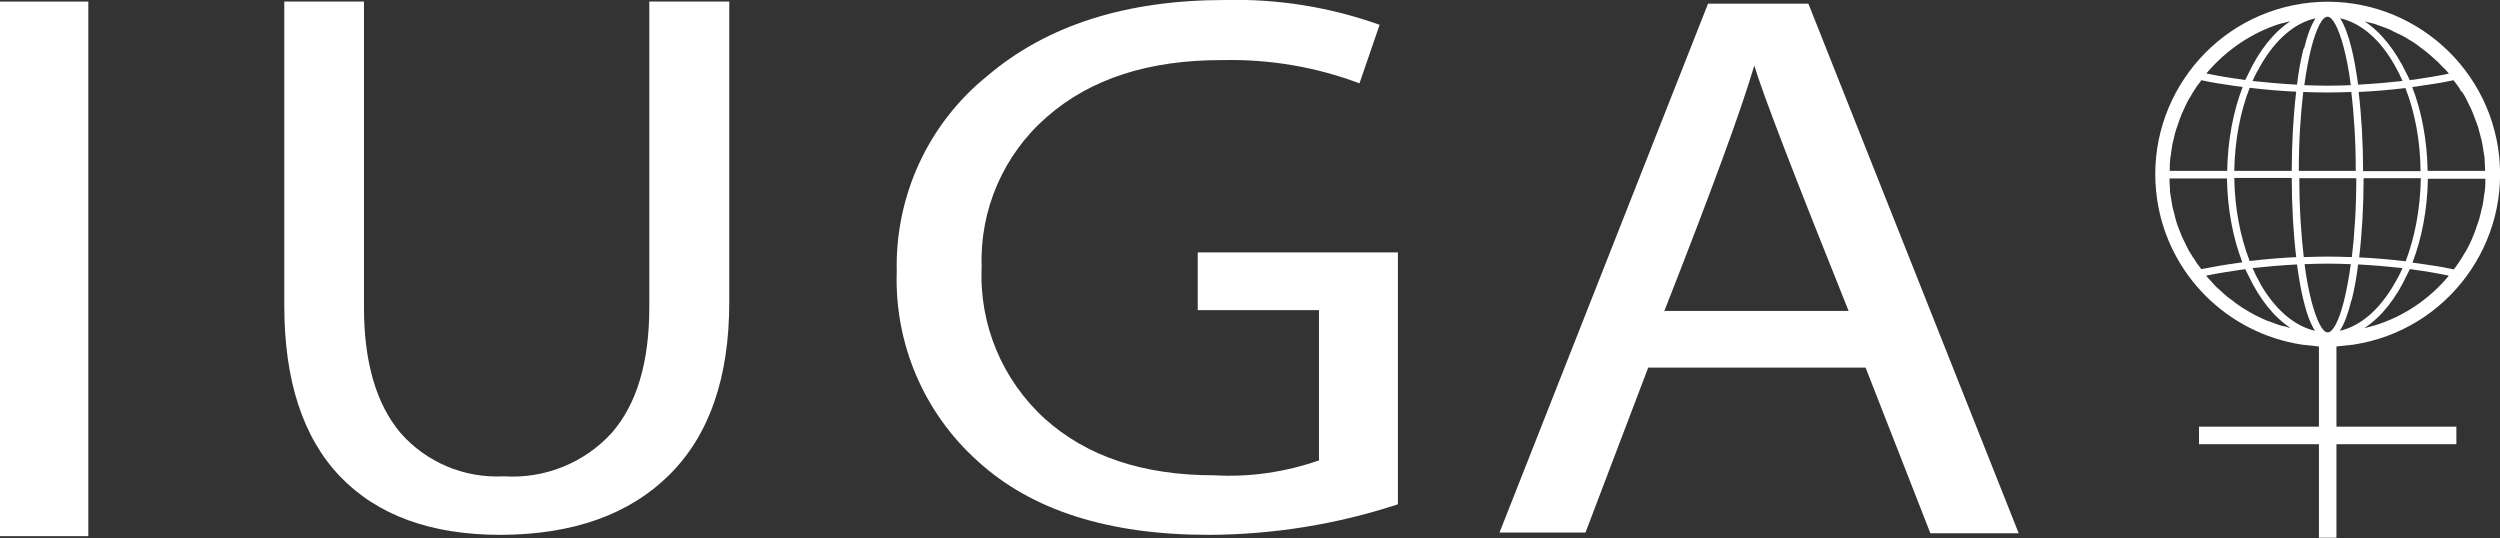
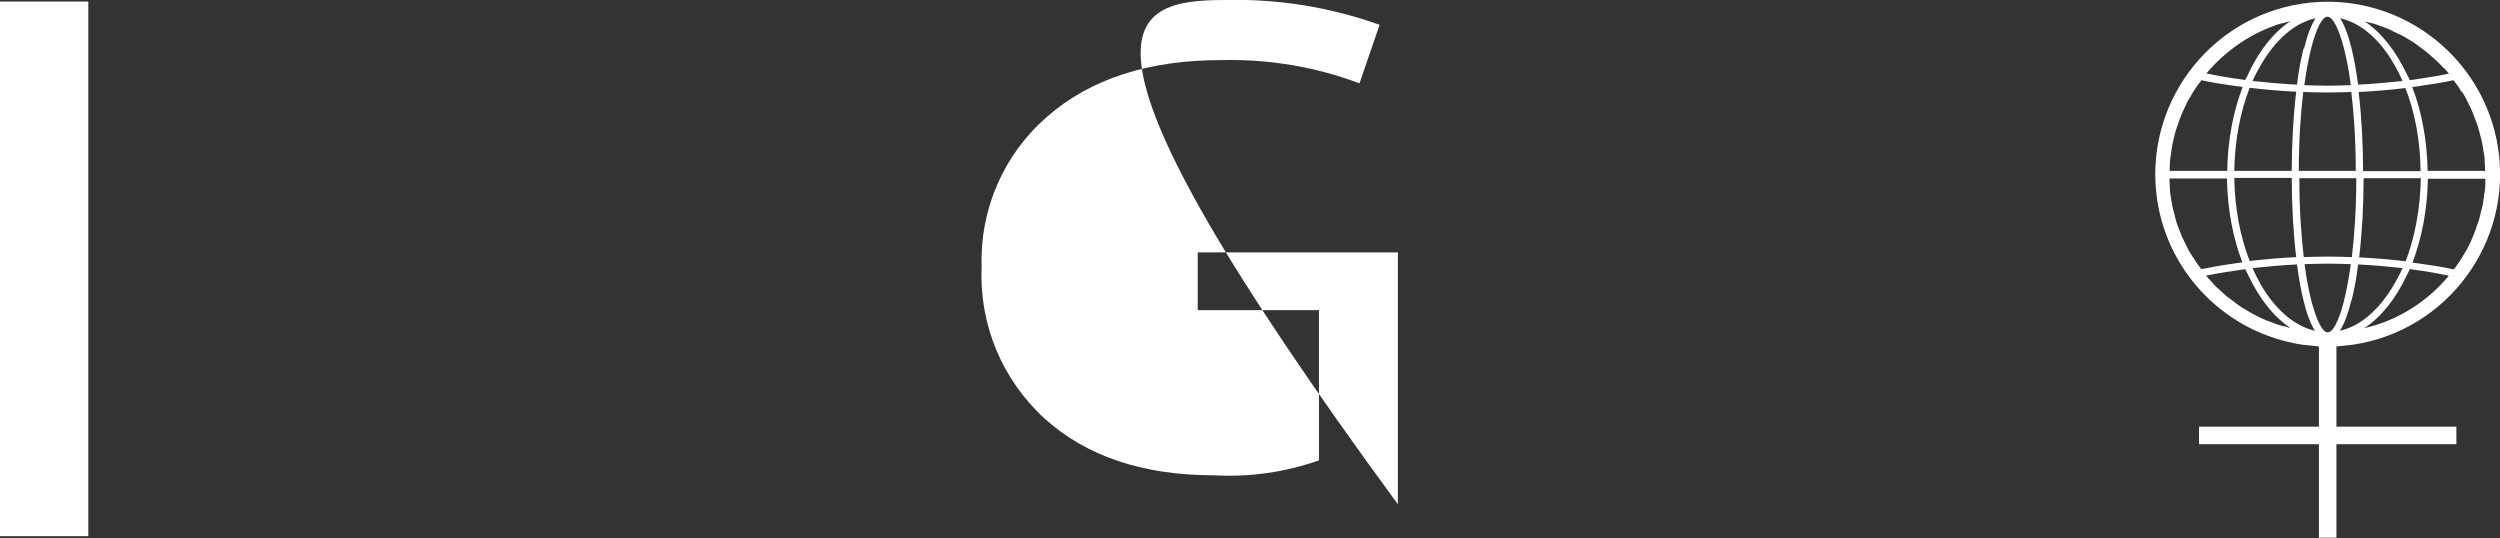
<svg xmlns="http://www.w3.org/2000/svg" id="Layer_1" data-name="Layer 1" viewBox="0 0 95.68 20.59">
  <rect x="0" y="0" width="95.68" height="20.59" fill="#333333" stroke="none" />
  <defs>
    <style>
      .cls-1 {
        fill: #fff;
      }
    </style>
  </defs>
  <rect class="cls-1" y=".06" width="3.38" height="20.46" />
-   <path class="cls-1" d="M10.87.06h3.06v11.71c0,2.09.47,3.7,1.4,4.8.99,1.13,2.45,1.74,3.96,1.66,1.55.1,3.07-.51,4.12-1.66.96-1.1,1.44-2.7,1.44-4.81V.06h3.06v11.51c0,2.88-.76,5.08-2.29,6.6-1.53,1.52-3.68,2.29-6.46,2.3-2.67,0-4.72-.75-6.15-2.24-1.42-1.49-2.13-3.67-2.13-6.54V.06" />
-   <path class="cls-1" d="M53.5,9.67v9.63c-2.34.77-4.78,1.16-7.24,1.17-3.84,0-6.79-.94-8.85-2.83-2.05-1.84-3.18-4.49-3.09-7.24-.07-2.89,1.2-5.66,3.45-7.48C40.05.97,43.09,0,46.89,0c2.01-.05,4.01.27,5.91.95l-.77,2.24c-1.67-.63-3.45-.93-5.24-.89-2.81-.01-5.05.71-6.72,2.17-1.66,1.44-2.58,3.56-2.5,5.75-.1,2.2.79,4.32,2.41,5.8,1.61,1.45,3.77,2.17,6.48,2.17,1.36.08,2.73-.12,4.02-.57v-5.75h-4.64v-2.21h7.67" />
-   <path class="cls-1" d="M71.39,14.07h-8.31l-2.4,6.31h-3.29L65.37.14h3.84l8.05,20.27h-3.38l-2.48-6.34ZM63.72,11.9h7.03c-2.04-5.08-3.25-8.21-3.61-9.39-.49,1.67-1.64,4.81-3.45,9.41" />
+   <path class="cls-1" d="M53.5,9.67v9.63C40.05.97,43.09,0,46.89,0c2.01-.05,4.01.27,5.91.95l-.77,2.24c-1.67-.63-3.45-.93-5.24-.89-2.81-.01-5.05.71-6.72,2.17-1.66,1.44-2.58,3.56-2.5,5.75-.1,2.2.79,4.32,2.41,5.8,1.61,1.45,3.77,2.17,6.48,2.17,1.36.08,2.73-.12,4.02-.57v-5.75h-4.64v-2.21h7.67" />
  <path class="cls-1" d="M89.42,13.26c.29-.03.65-.07.65-.07,3.6-.55,6.08-3.91,5.54-7.51-.55-3.6-3.91-6.08-7.51-5.54-3.6.55-6.08,3.91-5.54,7.51.43,2.86,2.68,5.1,5.54,5.54,0,0,.34.04.65.07v3.07h-4.59v.67h4.59v3.58h.67v-3.58h4.59v-.67h-4.59v-3.07ZM87.33,12.47c-.15-.04-.29-.1-.43-.15-.04-.01-.08-.03-.12-.04-.15-.06-.29-.13-.43-.2-.03-.02-.07-.03-.1-.05-.13-.07-.26-.15-.39-.23-.04-.02-.07-.04-.11-.07-.12-.08-.23-.16-.34-.25-.05-.03-.09-.07-.14-.1-.1-.08-.18-.16-.27-.24-.05-.05-.11-.1-.17-.15-.07-.07-.14-.15-.21-.23-.06-.07-.13-.13-.19-.21,0,0,0,0,0,0,.43-.09.89-.16,1.36-.23.05,0,.09-.01.14-.02.04.08.08.16.12.24.42.89.97,1.59,1.61,2.01-.05-.01-.1-.02-.15-.04-.06-.02-.12-.03-.17-.04ZM83.95,9.88c-.06-.1-.12-.19-.18-.29-.04-.07-.07-.15-.11-.22-.05-.1-.1-.2-.15-.31-.04-.08-.06-.17-.1-.25-.04-.1-.08-.2-.11-.3-.03-.1-.06-.21-.08-.31-.02-.09-.05-.18-.07-.26-.02-.12-.04-.24-.06-.35-.01-.08-.03-.17-.04-.25,0-.08,0-.15-.01-.23,0-.09-.01-.18-.01-.28h2.2c.02,1.18.23,2.28.59,3.21-.1.01-.19.03-.28.04-.45.06-.88.14-1.29.22-.05-.07-.11-.14-.16-.21-.05-.07-.09-.14-.13-.21ZM83.15,5.49s.02-.08.03-.12c.03-.16.07-.31.12-.46.01-.04.03-.07.04-.11.05-.15.1-.3.16-.44.02-.04.03-.07.05-.11.06-.14.13-.28.2-.42.02-.04.05-.08.07-.11.07-.13.15-.26.24-.39.02-.04.05-.07.08-.11.04-.05.08-.1.11-.15.41.09.85.16,1.29.22.1.01.19.03.29.04-.36.94-.57,2.03-.59,3.21h-2.2c0-.15,0-.31.02-.46,0-.05.01-.09.02-.13.02-.16.04-.31.07-.47ZM87.31.9c.11-.03.23-.06.35-.09-.64.42-1.2,1.13-1.61,2.01-.04.08-.08.16-.12.24-.05,0-.09-.01-.14-.02-.47-.06-.92-.14-1.35-.23,0,0,.01-.01.02-.02.74-.87,1.71-1.54,2.83-1.89.01,0,.02,0,.03,0ZM89.08.64c.19,0,.42.42.62,1.18.1.39.2.87.27,1.44-.3.01-.59.02-.89.02s-.59-.01-.89-.02c.08-.57.17-1.04.27-1.44.2-.76.42-1.18.62-1.18h0ZM93.52,2.59c.07.07.13.14.2.22,0,0,0,0,0,.01-.43.09-.89.16-1.35.23-.05,0-.09.01-.14.02-.04-.09-.08-.16-.12-.24-.42-.88-.97-1.59-1.61-2.01.12.03.24.06.36.09.05.01.09.03.14.05.14.05.27.09.41.15.07.03.14.06.2.1.11.05.21.1.32.15.08.04.16.09.24.14.09.05.17.1.26.16.08.06.16.12.24.18.08.06.15.11.22.17.08.06.15.13.23.2.07.06.14.12.21.19.07.07.13.14.2.21ZM94.22,3.5c.06.09.11.18.16.27.04.08.08.17.12.25.05.09.09.18.13.28.04.09.07.19.11.29.03.09.07.17.1.27.03.11.06.22.09.34.02.08.05.16.06.24.03.12.04.24.06.36.01.08.03.16.04.24,0,.07,0,.15.01.22,0,.09.01.19.01.28h-2.2c-.02-1.18-.23-2.28-.59-3.21.1-.01.19-.03.29-.04.44-.06.88-.13,1.29-.22.05.07.11.14.16.21.05.07.1.15.14.23ZM95.01,7.88s-.02.07-.03.11c-.04.16-.07.32-.12.47-.01.04-.03.07-.04.11-.05.15-.1.3-.16.45-.02.04-.04.08-.05.12-.06.14-.13.28-.2.41-.02.04-.05.09-.08.13-.07.13-.15.25-.23.37-.03.04-.06.08-.09.13-.03.05-.07.09-.1.13-.41-.09-.85-.16-1.29-.22-.1-.01-.19-.03-.29-.04.36-.94.57-2.03.59-3.21h2.2c0,.15,0,.31-.02.46,0,.04-.01.08-.02.11-.02.16-.04.33-.07.48ZM90.5,12.55c.64-.42,1.2-1.13,1.61-2.01.04-.08.08-.16.12-.24.05,0,.09.01.14.02.47.06.92.14,1.35.23-.01.01-.02.02-.03.04-.73.87-1.71,1.53-2.82,1.87-.03,0-.05.01-.08.02-.1.03-.2.05-.3.08ZM90.18,6.82c0,1.16-.07,2.17-.17,3.02-.31-.01-.61-.02-.92-.02s-.62.01-.92.02c-.1-.85-.17-1.86-.17-3.02h2.2ZM87.98,6.54c0-1.16.07-2.17.17-3.02.31.01.61.02.92.02s.62-.01.92-.02c.1.85.17,1.86.17,3.02h-2.2ZM89.08,10.09c.3,0,.59.01.89.02-.08.57-.17,1.05-.27,1.44-.19.75-.42,1.17-.61,1.17,0,0,0,0-.01,0-.19,0-.41-.43-.61-1.17-.1-.39-.2-.87-.27-1.44.3-.01.59-.02.89-.02ZM90,11.5c.1-.4.19-.87.25-1.38.58.03,1.15.08,1.7.14-.09.21-.2.41-.31.6-.55.96-1.28,1.62-2.09,1.8.17-.26.32-.66.44-1.16ZM90.45,6.82h2.2c-.02,1.17-.23,2.26-.58,3.18-.58-.07-1.17-.12-1.78-.15.11-.93.17-1.98.17-3.03ZM90.28,3.52c.61-.03,1.2-.08,1.78-.15.36.92.57,2.01.58,3.18h-2.2c0-1.05-.06-2.1-.17-3.03ZM91.65,2.5c.11.19.21.39.3.6-.55.06-1.12.11-1.7.14-.07-.51-.15-.98-.25-1.38-.12-.5-.27-.9-.44-1.16.82.18,1.55.84,2.09,1.8ZM88.16,1.86c-.1.4-.19.87-.25,1.38-.58-.03-1.15-.08-1.7-.14.09-.21.2-.41.31-.6.55-.96,1.28-1.62,2.1-1.8-.17.26-.32.66-.44,1.16ZM87.71,6.54h-2.2c.02-1.17.23-2.26.59-3.18.58.07,1.17.12,1.78.15-.11.93-.17,1.98-.17,3.03ZM87.88,9.84c-.61.03-1.2.08-1.78.15-.36-.92-.57-2.01-.59-3.18h2.2c0,1.05.06,2.1.17,3.03ZM86.51,10.86c-.11-.19-.21-.39-.3-.6.55-.06,1.12-.11,1.7-.14.07.51.15.98.25,1.38.12.5.27.9.44,1.16-.82-.19-1.55-.85-2.1-1.81Z" />
</svg>